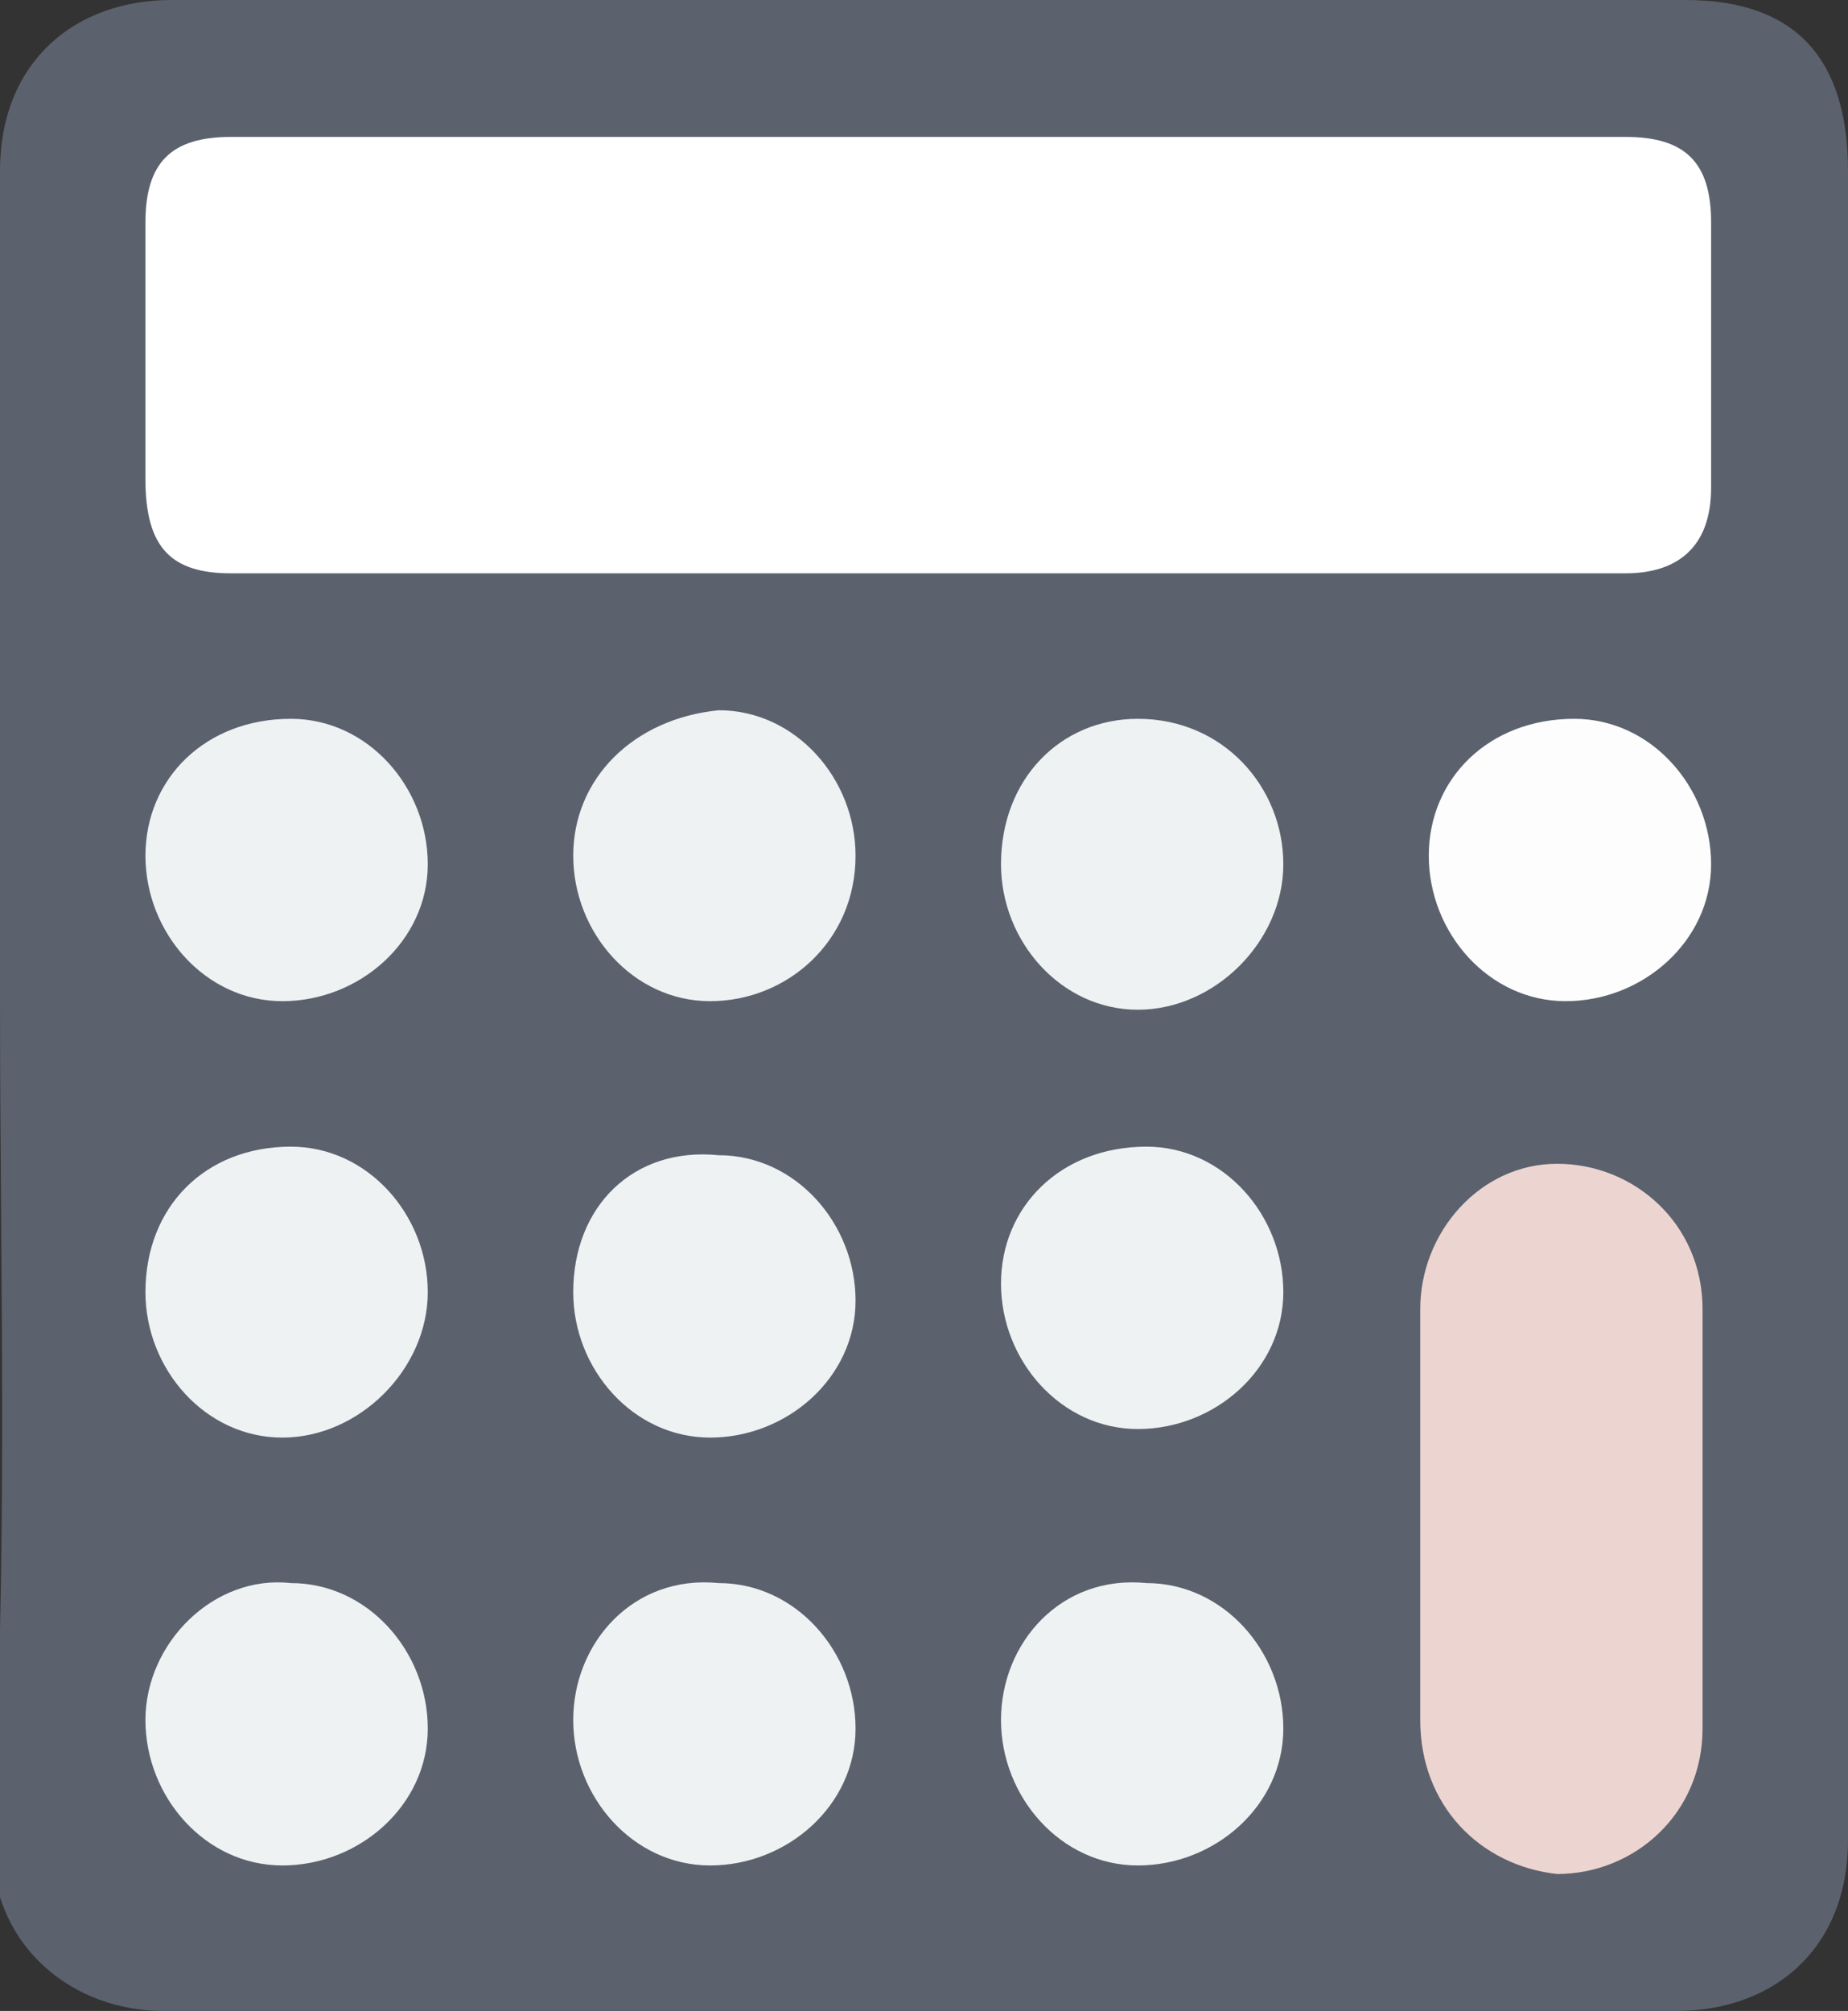
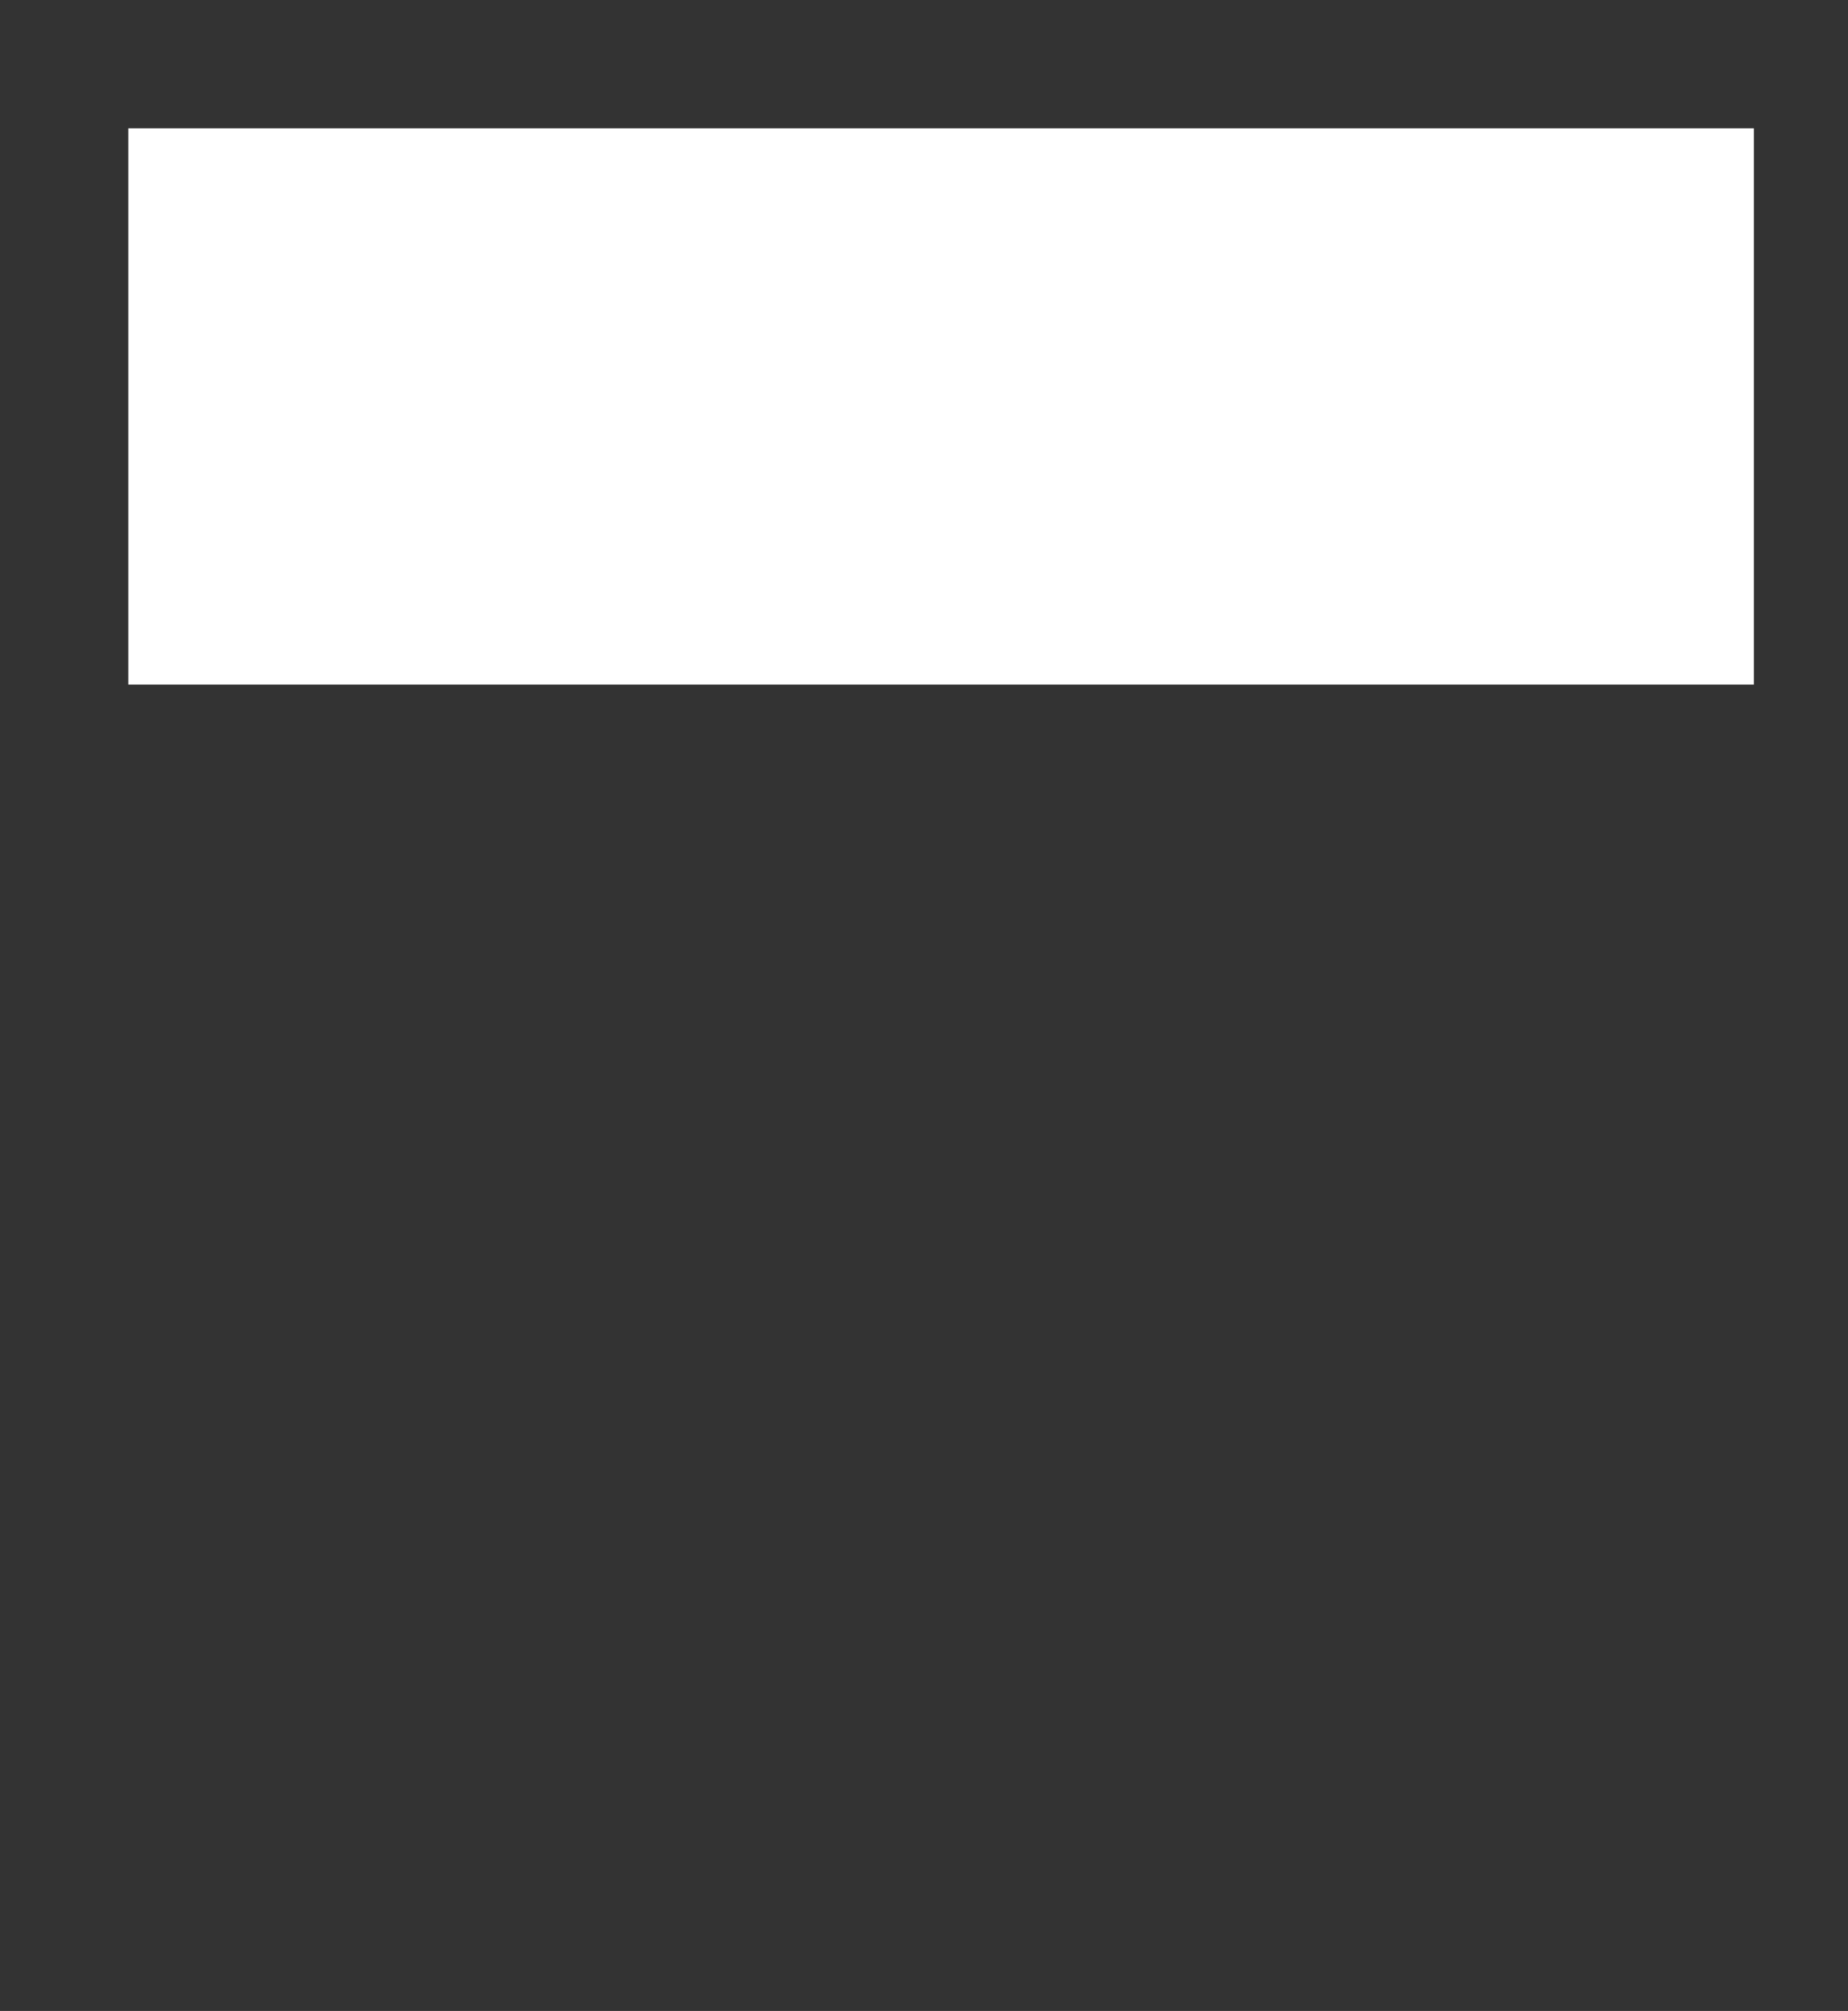
<svg xmlns="http://www.w3.org/2000/svg" xmlns:xlink="http://www.w3.org/1999/xlink" version="1.1" id="Capa_1" x="0px" y="0px" viewBox="0 0 21.6 23.5" style="enable-background:new 0 0 21.6 23.5;" xml:space="preserve">
  <rect x="0" y="0" width="21.6" height="23.5" fill="#333333" stroke="none" />
  <style type="text/css">
	.st0{fill:#FFFFFF;}
	.st1{fill:#EEF2F2;}
	.st2{fill:#FDFDFD;}
	.st3{fill:#ECD5D1;}
	.st4{clip-path:url(#SVGID_00000134234075540538091560000005273003517425998753_);fill:#5B616D;}
</style>
  <rect x="1.5" y="1.5" class="st0" width="19" height="6.5" />
-   <rect x="1" y="8" class="st1" width="15" height="15" />
-   <rect x="16" y="8" class="st2" width="5" height="4" />
-   <rect x="16" y="13" class="st3" width="5" height="10" />
  <g>
    <defs>
-       <rect id="SVGID_1_" x="0" y="0" width="21.6" height="23.5" />
-     </defs>
+       </defs>
    <clipPath id="SVGID_00000106113269784909945850000008036354010537085885_">
      <use xlink:href="#SVGID_1_" style="overflow:visible;" />
    </clipPath>
-     <path style="clip-path:url(#SVGID_00000106113269784909945850000008036354010537085885_);fill:#5B616D;" d="M6.7,20.1   c0,0.9,0.7,1.7,1.6,1.7c0.9,0,1.7-0.7,1.7-1.6c0-0.9-0.7-1.7-1.6-1.7C7.4,18.4,6.7,19.2,6.7,20.1 M16.7,10c0,0.9,0.7,1.7,1.6,1.7   c0.9,0,1.7-0.7,1.7-1.6c0-0.9-0.7-1.7-1.6-1.7C17.4,8.4,16.7,9.1,16.7,10 M11.7,10.1c0,0.9,0.7,1.7,1.6,1.7c0.9,0,1.7-0.8,1.7-1.7   c0-0.9-0.7-1.7-1.7-1.7C12.4,8.4,11.7,9.1,11.7,10.1 M6.7,10c0,0.9,0.7,1.7,1.6,1.7c0.9,0,1.7-0.7,1.7-1.7c0-0.9-0.7-1.7-1.6-1.7   C7.4,8.4,6.7,9.1,6.7,10 M1.7,10c0,0.9,0.7,1.7,1.6,1.7C4.2,11.7,5,11,5,10.1c0-0.9-0.7-1.7-1.6-1.7C2.4,8.4,1.7,9.1,1.7,10    M11.7,20.1c0,0.9,0.7,1.7,1.6,1.7c0.9,0,1.7-0.7,1.7-1.6c0-0.9-0.7-1.7-1.6-1.7C12.4,18.4,11.7,19.2,11.7,20.1 M1.7,20.1   c0,0.9,0.7,1.7,1.6,1.7c0.9,0,1.7-0.7,1.7-1.6c0-0.9-0.7-1.7-1.6-1.7C2.5,18.4,1.7,19.2,1.7,20.1 M11.7,15c0,0.9,0.7,1.7,1.6,1.7   c0.9,0,1.7-0.7,1.7-1.6c0-0.9-0.7-1.7-1.6-1.7C12.4,13.4,11.7,14.1,11.7,15 M6.7,15.1c0,0.9,0.7,1.7,1.6,1.7c0.9,0,1.7-0.7,1.7-1.6   c0-0.9-0.7-1.7-1.6-1.7C7.4,13.4,6.7,14.1,6.7,15.1 M1.7,15.1c0,0.9,0.7,1.7,1.6,1.7C4.2,16.8,5,16,5,15.1c0-0.9-0.7-1.7-1.6-1.7   C2.4,13.4,1.7,14.1,1.7,15.1 M16.6,17.6c0,0.8,0,1.6,0,2.5c0,1,0.7,1.7,1.6,1.8c0.9,0,1.7-0.7,1.7-1.7c0-1.6,0-3.3,0-4.9   c0-1-0.8-1.7-1.7-1.7c-0.9,0-1.6,0.8-1.6,1.7C16.6,16,16.6,16.8,16.6,17.6 M10.8,6.7c2.7,0,5.5,0,8.2,0c0.6,0,1-0.3,1-1   c0-1,0-2,0-3.1c0-0.7-0.3-1-1-1c-5.4,0-10.9,0-16.3,0c-0.7,0-1,0.3-1,1c0,1,0,2,0,3c0,0.8,0.3,1.1,1,1.1C5.4,6.7,8.1,6.7,10.8,6.7    M0,11.7c0-3.2,0-6.5,0-9.7c0-1.3,0.9-2,2-2c5.9,0,11.8,0,17.7,0C21,0,21.6,0.7,21.6,2c0,6.5,0,13,0,19.5c0,1.3-0.9,2-2,2   c-5.9,0-11.8,0-17.7,0c-1,0-2-0.7-2-2C0.1,18.2,0,15,0,11.7" />
  </g>
</svg>